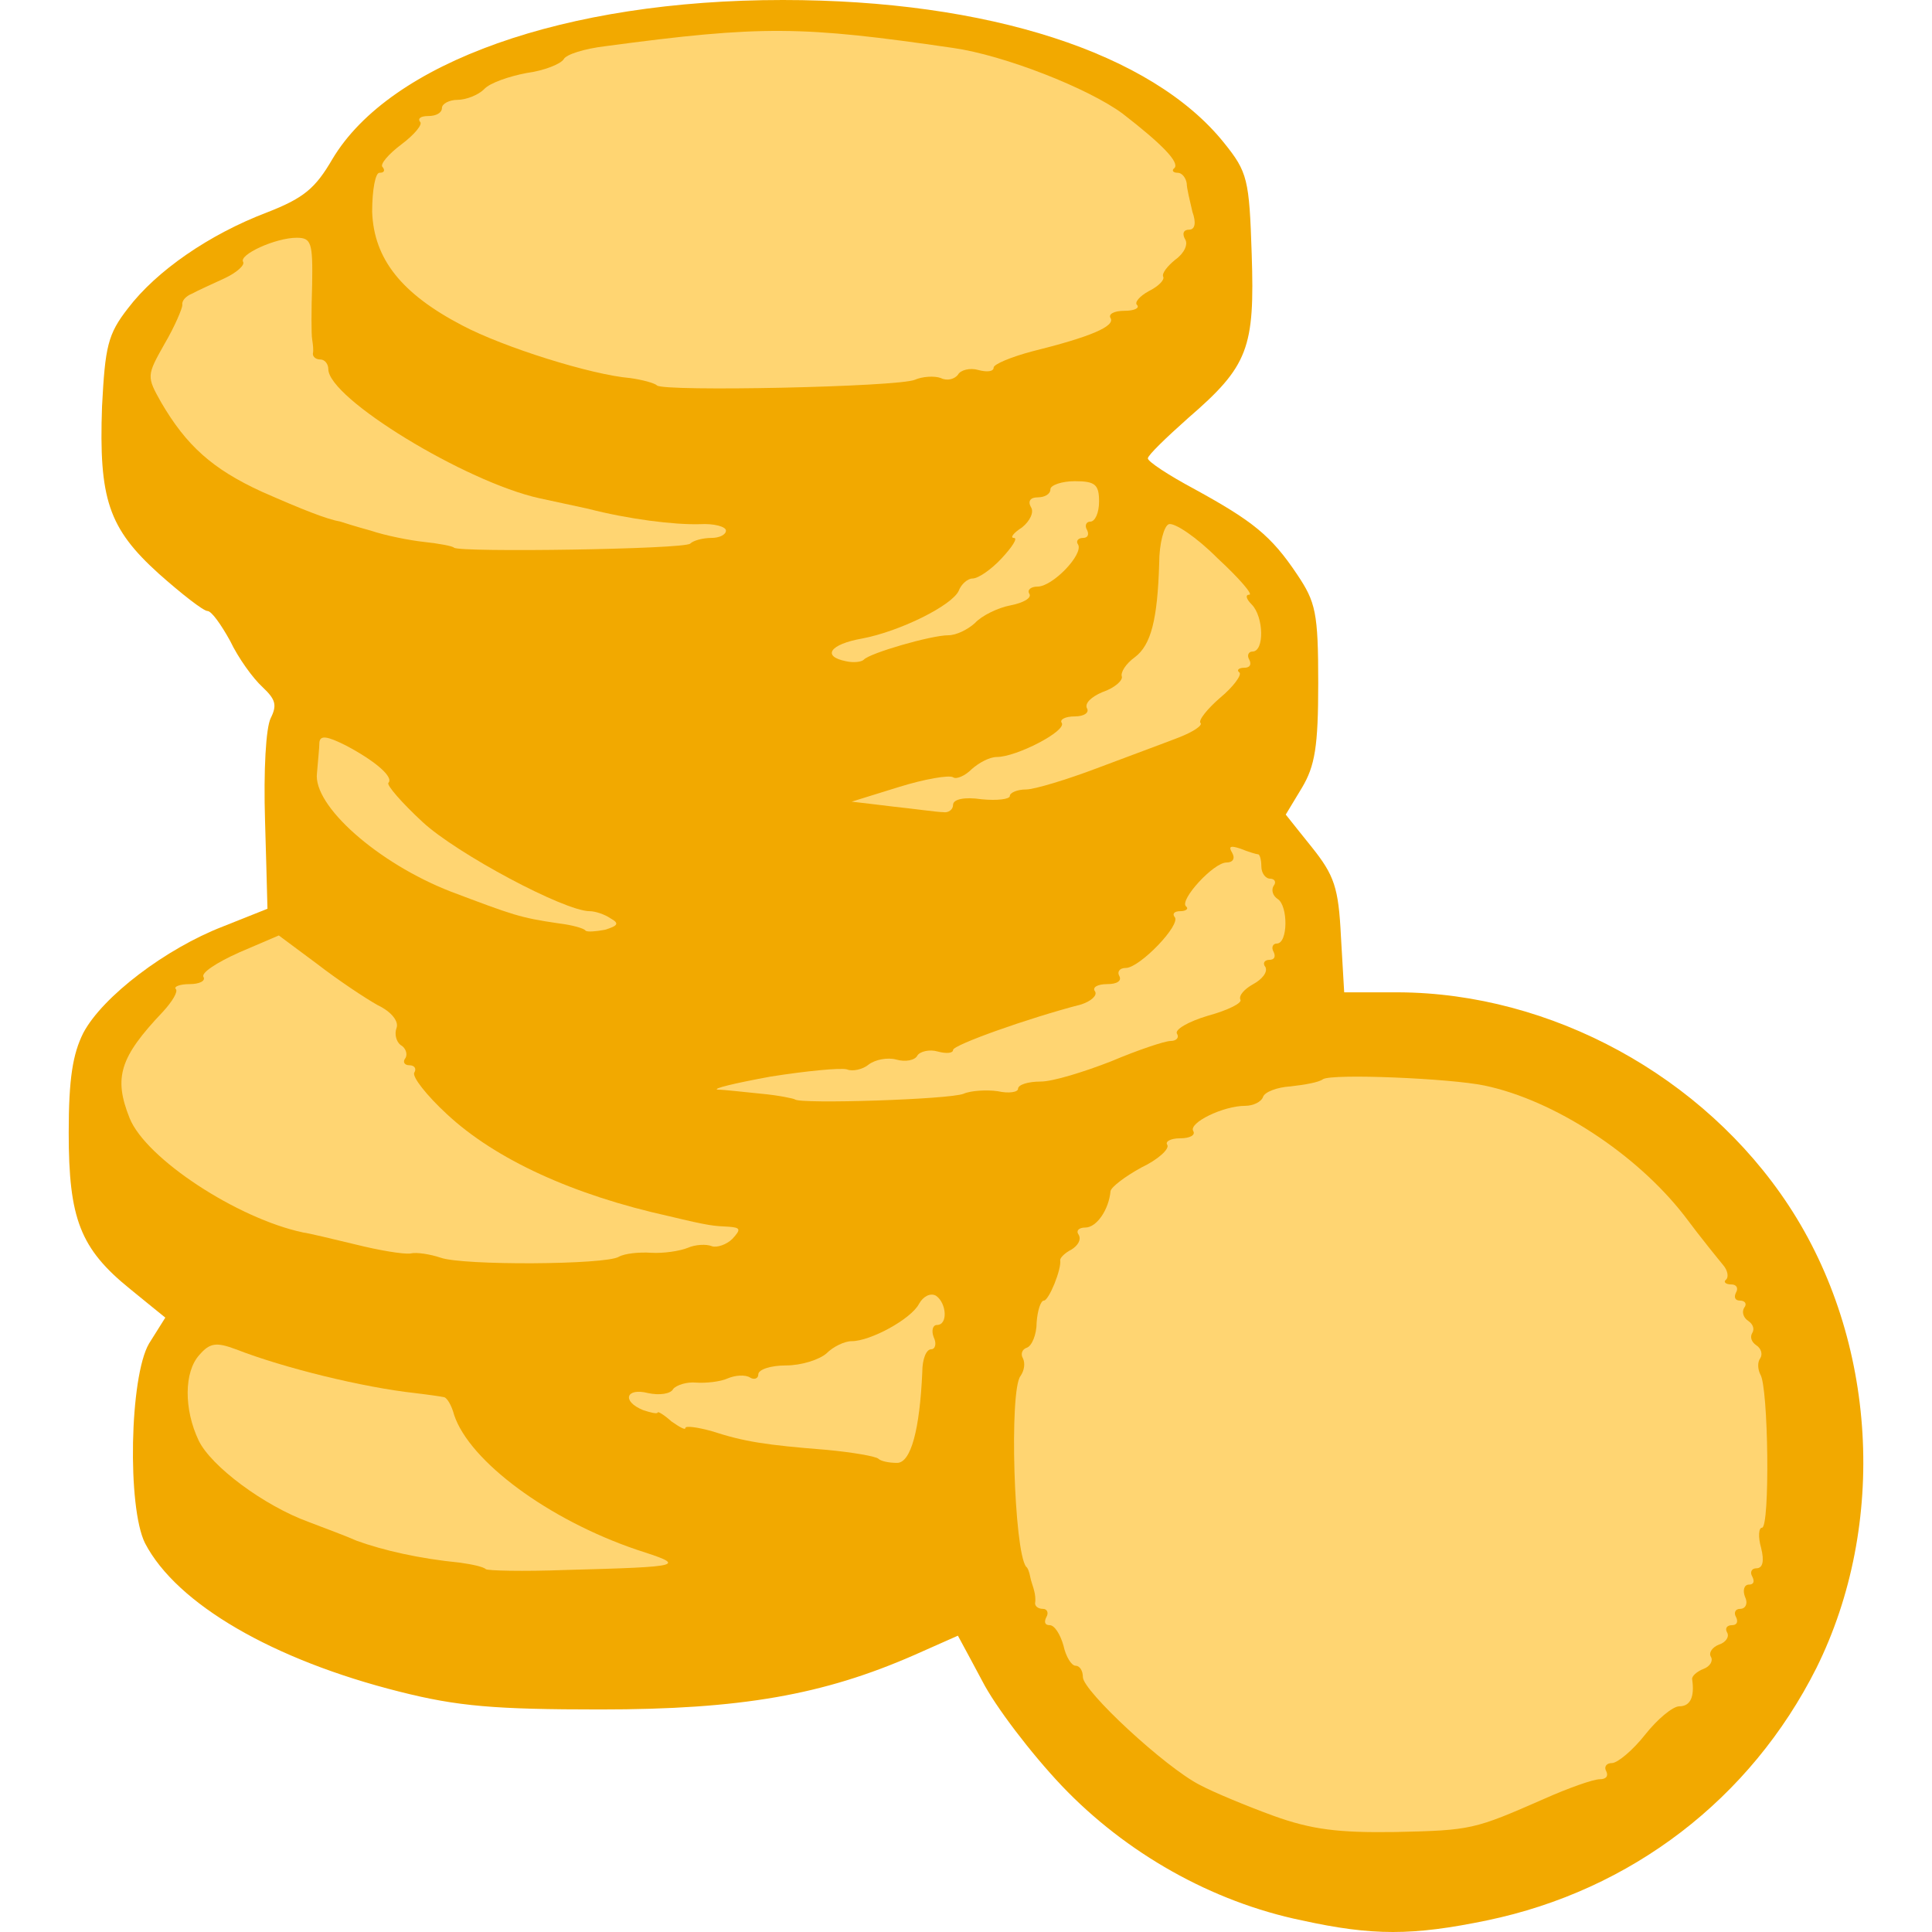
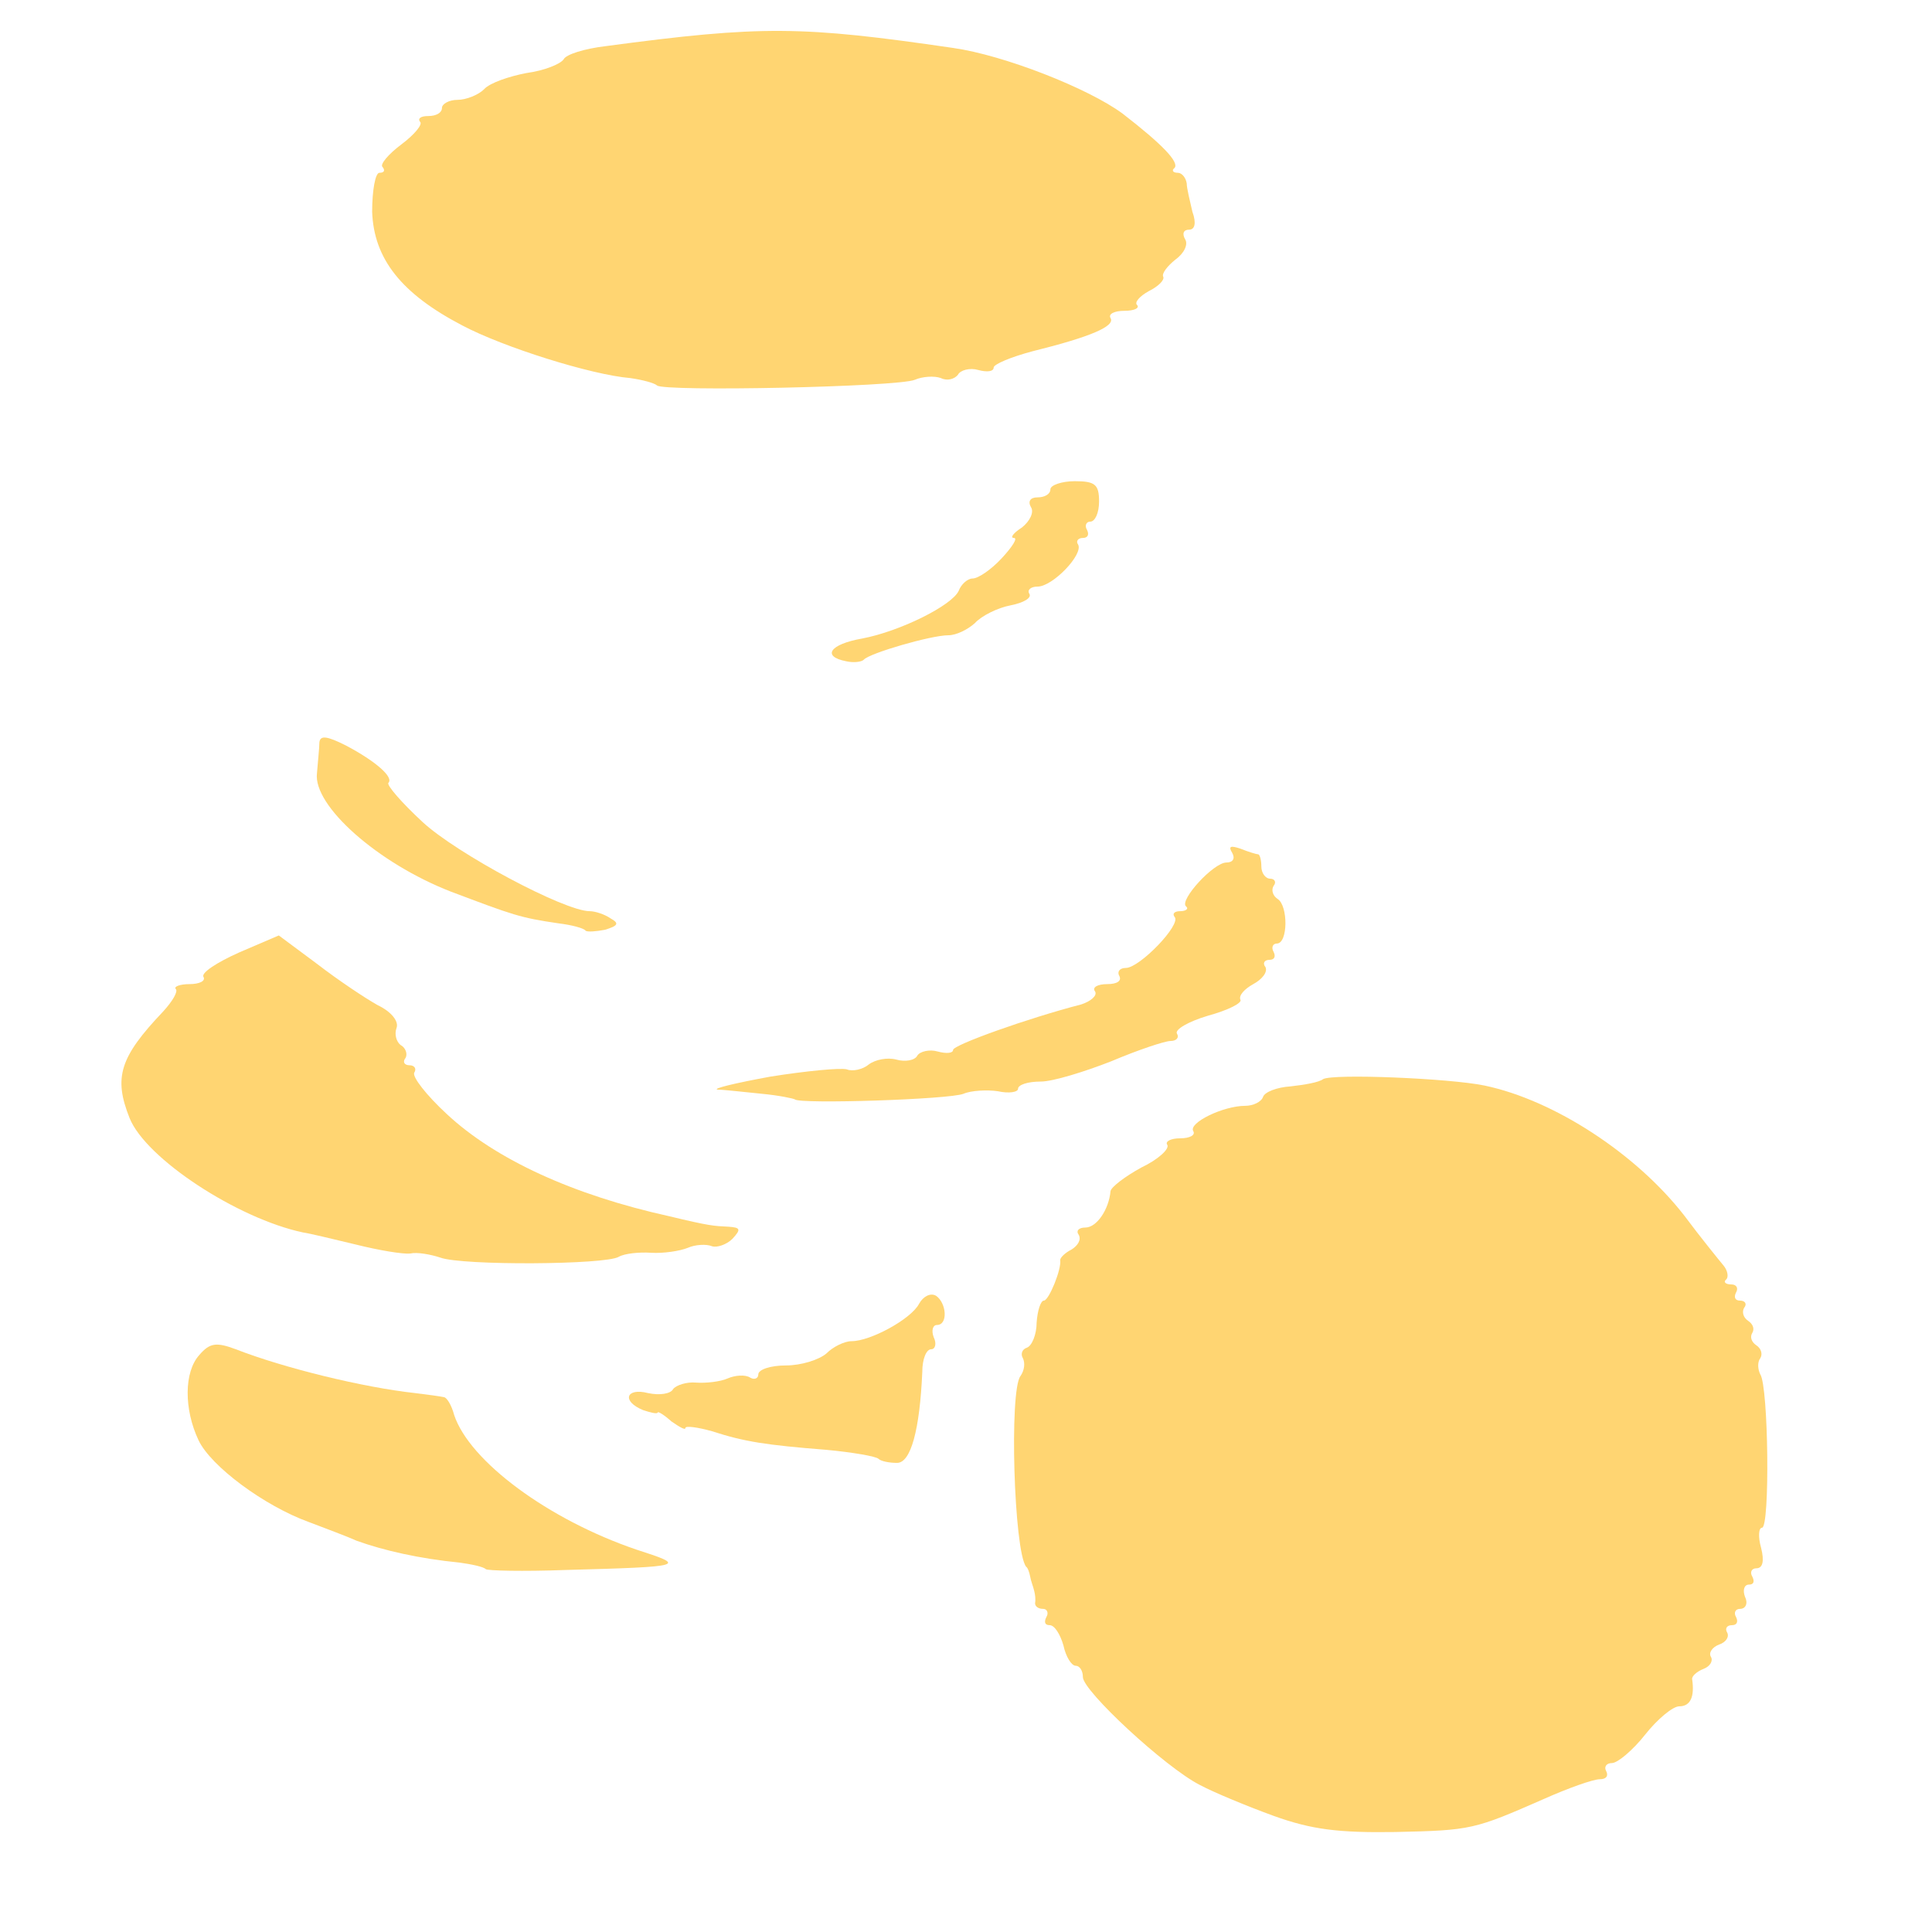
<svg xmlns="http://www.w3.org/2000/svg" x="47.006px" y="49.486px" width="16px" height="16px" viewBox="47.006 49.486 16 16">
  <g id="Layer 1">
    <g id="l6eT53bAXZLXkV6nOiWWjTI">
      <g id="Group">
-         <path id="poi4jKV3E" style="fill:#f2a900;fill-opacity:1;fill-rule:nonzero;opacity:1;stroke:none;" d="M57.788,65.39 C57.042,65.236,56.33,64.833,55.799,64.275 C55.544,64.006,55.248,63.617,55.141,63.408 C55.074,63.283,55.007,63.157,54.939,63.032 C54.818,63.086,54.697,63.139,54.576,63.193 C53.824,63.522,53.145,63.643,51.976,63.643 C51.103,63.643,50.794,63.617,50.316,63.496 C49.268,63.233,48.469,62.77,48.207,62.266 C48.059,61.97,48.079,60.889,48.24,60.613 C48.285,60.541,48.33,60.47,48.375,60.398 C48.278,60.32,48.182,60.241,48.086,60.163 C47.669,59.827,47.575,59.578,47.575,58.866 C47.575,58.416,47.609,58.214,47.696,58.04 C47.857,57.737,48.381,57.341,48.852,57.159 C48.975,57.11,49.098,57.061,49.221,57.012 C49.215,56.77,49.208,56.528,49.201,56.286 C49.188,55.863,49.208,55.513,49.248,55.433 C49.302,55.325,49.288,55.278,49.181,55.177 C49.1,55.103,48.979,54.935,48.912,54.794 C48.838,54.66,48.758,54.546,48.724,54.546 C48.691,54.546,48.509,54.404,48.321,54.237 C47.904,53.86,47.824,53.618,47.851,52.852 C47.877,52.355,47.898,52.254,48.066,52.039 C48.301,51.73,48.737,51.428,49.215,51.246 C49.524,51.126,49.618,51.045,49.759,50.803 C50.236,50.004,51.681,49.486,53.488,49.486 C55.188,49.486,56.545,49.923,57.143,50.669 C57.338,50.911,57.352,50.971,57.372,51.589 C57.398,52.369,57.345,52.517,56.847,52.947 C56.666,53.108,56.512,53.256,56.512,53.282 C56.512,53.309,56.686,53.423,56.901,53.538 C57.378,53.8,57.533,53.921,57.748,54.243 C57.902,54.472,57.923,54.559,57.923,55.144 C57.923,55.668,57.896,55.829,57.788,56.01 C57.743,56.084,57.699,56.158,57.654,56.232 C57.725,56.322,57.797,56.411,57.869,56.501 C58.057,56.736,58.091,56.837,58.111,57.24 C58.12,57.395,58.129,57.549,58.138,57.704 C58.288,57.704,58.438,57.704,58.588,57.704 C59.851,57.71,61.114,58.396,61.82,59.471 C62.552,60.586,62.639,62.111,62.048,63.301 C61.504,64.382,60.516,65.142,59.32,65.39 C58.702,65.518,58.373,65.518,57.788,65.39 z M59.434,64.241 C59.656,64.154,59.891,64.06,59.959,64.04 C60.019,64.02,60.073,63.979,60.073,63.946 C60.073,63.912,60.113,63.885,60.16,63.885 C60.2,63.885,60.328,63.778,60.429,63.65 C60.53,63.522,60.657,63.415,60.711,63.415 C60.765,63.415,60.812,63.368,60.812,63.307 C60.812,63.247,60.872,63.119,60.946,63.012 C61.269,62.562,61.376,62.199,61.376,61.534 C61.383,60.936,61.37,60.862,61.141,60.385 C60.825,59.733,60.315,59.209,59.69,58.906 C59.253,58.685,59.206,58.678,58.467,58.678 C57.929,58.685,57.687,58.705,57.667,58.765 C57.654,58.812,57.566,58.846,57.479,58.846 C57.392,58.846,57.257,58.906,57.184,58.98 C57.11,59.054,57.022,59.115,56.982,59.115 C56.948,59.115,56.915,59.142,56.915,59.175 C56.915,59.209,56.807,59.283,56.679,59.343 C56.552,59.404,56.444,59.491,56.444,59.538 C56.444,59.585,56.364,59.713,56.27,59.82 C55.813,60.344,55.531,61.292,55.645,61.896 C55.705,62.232,56.035,63.032,56.122,63.066 C56.149,63.079,56.176,63.133,56.176,63.18 C56.176,63.314,56.895,63.939,57.271,64.127 C57.701,64.349,58.339,64.483,58.729,64.443 C58.897,64.423,59.213,64.335,59.434,64.241 z M51.311,62.185 C51.029,62.011,50.679,61.654,50.599,61.473 C50.532,61.298,50.471,61.272,50.108,61.211 C49.88,61.178,49.51,61.097,49.295,61.036 C48.845,60.909,48.737,60.956,48.858,61.218 C48.966,61.453,49.443,61.782,49.913,61.95 C50.303,62.084,51.062,62.259,51.304,62.259 C51.439,62.266,51.439,62.266,51.311,62.185 z M54.361,61.171 C54.361,61.083,54.382,60.962,54.402,60.902 C54.456,60.761,54.187,60.754,54.052,60.895 C53.992,60.949,53.844,60.996,53.716,60.996 C53.589,60.996,53.488,61.03,53.488,61.063 C53.488,61.103,53.421,61.13,53.34,61.137 C53.044,61.144,53.569,61.251,54.281,61.325 C54.321,61.325,54.361,61.258,54.361,61.171 z M51.418,59.471 C50.72,59.168,50.222,58.738,50.115,58.349 C50.054,58.114,49.974,58.033,49.638,57.818 C49.295,57.596,49.208,57.569,49.073,57.63 C48.986,57.67,48.919,57.73,48.919,57.771 C48.919,57.804,48.885,57.838,48.838,57.838 C48.744,57.838,48.321,58.288,48.307,58.402 C48.287,58.584,48.341,58.691,48.569,58.9 C48.879,59.189,49.04,59.269,49.645,59.451 C50.263,59.639,50.686,59.699,51.405,59.706 C51.595,59.708,51.786,59.71,51.976,59.713 C51.79,59.632,51.604,59.551,51.418,59.471 z M56.827,57.69 C57.089,57.569,57.251,57.395,57.291,57.173 C57.352,56.87,57.204,56.864,57.056,57.153 C56.982,57.3,56.827,57.495,56.713,57.596 C56.485,57.784,56.532,57.818,56.827,57.69 z M56.901,55.07 C57.15,54.761,57.17,54.626,56.989,54.404 C56.946,54.353,56.904,54.301,56.861,54.25 C56.845,54.369,56.83,54.487,56.814,54.606 C56.787,54.801,56.713,55.016,56.653,55.077 C56.586,55.144,56.518,55.244,56.491,55.298 C56.417,55.493,56.673,55.352,56.901,55.07 z M50.565,53.544 C50.034,53.289,49.524,52.899,49.524,52.752 C49.524,52.711,49.483,52.664,49.443,52.644 C49.383,52.631,49.356,52.476,49.362,52.174 C49.365,52.024,49.367,51.874,49.369,51.724 C49.313,51.78,49.257,51.836,49.201,51.892 C49.107,51.986,48.979,52.06,48.912,52.06 C48.791,52.06,48.583,52.422,48.583,52.631 C48.583,52.947,49.336,53.43,50.128,53.625 C51.109,53.874,51.217,53.854,50.565,53.544 z M54.697,52.355 C55.463,52.194,55.873,52.06,55.947,51.959 C55.987,51.905,56.055,51.858,56.102,51.858 C56.142,51.858,56.176,51.831,56.176,51.791 C56.176,51.757,56.223,51.724,56.283,51.724 C56.344,51.724,56.404,51.663,56.424,51.589 C56.444,51.515,56.485,51.455,56.518,51.455 C56.612,51.455,56.586,51.186,56.471,50.998 C56.196,50.534,55.47,50.212,54.274,50.037 C53.481,49.916,53.374,49.916,52.836,50.01 C52.52,50.064,52.178,50.111,52.077,50.111 C51.969,50.111,51.875,50.145,51.862,50.178 C51.849,50.218,51.721,50.266,51.573,50.292 C51.425,50.313,51.264,50.373,51.217,50.427 C51.17,50.474,51.083,50.514,51.022,50.514 C50.874,50.514,50.33,51.085,50.33,51.246 C50.33,51.596,50.995,52.053,51.822,52.275 C52.796,52.537,53.75,52.563,54.697,52.355 z" />
-       </g>
+         </g>
    </g>
    <g id="l6UEbfslwTHCedUAt5YmH6o">
      <g id="Group">
        <path id="pvivbDNFm" style="fill:#ffd572;fill-opacity:1;fill-rule:nonzero;opacity:1;stroke:none;" d="M57.553,64.524 C57.331,64.443,57.056,64.329,56.942,64.268 C56.653,64.12,55.974,63.489,55.974,63.375 C55.974,63.321,55.947,63.281,55.914,63.281 C55.88,63.281,55.833,63.207,55.813,63.113 C55.786,63.019,55.739,62.945,55.699,62.945 C55.658,62.945,55.651,62.918,55.672,62.877 C55.692,62.844,55.678,62.81,55.645,62.81 C55.605,62.81,55.578,62.79,55.578,62.763 C55.584,62.73,55.578,62.689,55.571,62.662 C55.564,62.629,55.544,62.582,55.537,62.541 C55.531,62.508,55.517,62.468,55.504,62.461 C55.403,62.333,55.363,61.003,55.457,60.882 C55.49,60.835,55.497,60.774,55.477,60.734 C55.457,60.7,55.47,60.66,55.51,60.647 C55.551,60.633,55.591,60.539,55.591,60.438 C55.598,60.338,55.625,60.257,55.651,60.257 C55.692,60.257,55.799,59.995,55.786,59.921 C55.786,59.901,55.826,59.861,55.88,59.834 C55.934,59.8,55.961,59.753,55.94,59.713 C55.914,59.679,55.94,59.652,55.994,59.652 C56.088,59.652,56.189,59.504,56.203,59.35 C56.209,59.316,56.323,59.229,56.458,59.155 C56.599,59.088,56.693,59,56.673,58.967 C56.653,58.94,56.7,58.913,56.78,58.913 C56.861,58.913,56.908,58.886,56.888,58.853 C56.847,58.785,57.136,58.644,57.318,58.644 C57.385,58.644,57.452,58.611,57.466,58.57 C57.479,58.53,57.58,58.49,57.694,58.483 C57.808,58.47,57.929,58.45,57.963,58.423 C58.044,58.376,59.011,58.416,59.3,58.476 C59.878,58.597,60.556,59.041,60.953,59.551 C61.094,59.74,61.242,59.921,61.275,59.961 C61.316,60.008,61.322,60.062,61.302,60.082 C61.275,60.102,61.296,60.123,61.343,60.123 C61.39,60.123,61.403,60.156,61.383,60.19 C61.363,60.23,61.376,60.257,61.416,60.257 C61.457,60.257,61.477,60.284,61.45,60.317 C61.43,60.351,61.443,60.398,61.484,60.425 C61.524,60.452,61.538,60.492,61.517,60.526 C61.497,60.559,61.511,60.6,61.551,60.627 C61.591,60.653,61.605,60.7,61.584,60.734 C61.558,60.768,61.564,60.828,61.584,60.868 C61.652,60.969,61.665,62.138,61.598,62.138 C61.571,62.138,61.564,62.212,61.591,62.306 C61.618,62.414,61.605,62.474,61.551,62.474 C61.511,62.474,61.497,62.508,61.517,62.541 C61.538,62.582,61.531,62.609,61.49,62.609 C61.45,62.609,61.437,62.656,61.457,62.709 C61.484,62.763,61.464,62.81,61.416,62.81 C61.376,62.81,61.363,62.844,61.383,62.877 C61.403,62.918,61.39,62.945,61.349,62.945 C61.309,62.945,61.289,62.971,61.309,63.005 C61.329,63.039,61.302,63.086,61.242,63.106 C61.188,63.126,61.154,63.173,61.175,63.207 C61.195,63.24,61.168,63.287,61.114,63.307 C61.06,63.328,61.013,63.368,61.02,63.395 C61.04,63.536,61.007,63.617,60.913,63.617 C60.859,63.617,60.731,63.724,60.63,63.852 C60.53,63.979,60.402,64.087,60.355,64.087 C60.308,64.087,60.288,64.12,60.308,64.154 C60.328,64.194,60.308,64.221,60.254,64.221 C60.2,64.221,59.992,64.295,59.797,64.382 C59.213,64.638,59.193,64.644,58.561,64.658 C58.091,64.665,57.869,64.638,57.553,64.524 z" />
        <path id="paM01qQ3F" style="fill:#ffd572;fill-opacity:1;fill-rule:nonzero;opacity:1;stroke:none;" d="M51.029,62.481 C51.009,62.461,50.914,62.441,50.814,62.427 C50.478,62.394,50.182,62.326,49.96,62.246 C49.886,62.212,49.705,62.145,49.564,62.091 C49.194,61.957,48.751,61.628,48.65,61.413 C48.529,61.157,48.529,60.848,48.657,60.707 C48.744,60.606,48.798,60.6,48.959,60.66 C49.356,60.815,50.014,60.976,50.444,61.023 C50.552,61.036,50.652,61.05,50.679,61.056 C50.706,61.056,50.746,61.124,50.767,61.204 C50.894,61.587,51.546,62.071,52.279,62.32 C52.695,62.454,52.688,62.461,51.687,62.488 C51.338,62.501,51.042,62.494,51.029,62.481 z" />
        <path id="p1CgdD6Nn3" style="fill:#ffd572;fill-opacity:1;fill-rule:nonzero;opacity:1;stroke:none;" d="M54.281,61.567 C54.261,61.547,54.066,61.513,53.851,61.493 C53.347,61.453,53.172,61.426,52.903,61.339 C52.782,61.305,52.682,61.292,52.682,61.312 C52.682,61.332,52.635,61.305,52.567,61.258 C52.507,61.204,52.453,61.171,52.453,61.184 C52.447,61.198,52.393,61.184,52.332,61.164 C52.151,61.09,52.191,60.976,52.373,61.023 C52.467,61.043,52.561,61.03,52.581,60.989 C52.608,60.956,52.695,60.929,52.769,60.936 C52.85,60.942,52.971,60.929,53.031,60.902 C53.092,60.875,53.179,60.868,53.219,60.895 C53.253,60.915,53.286,60.902,53.286,60.868 C53.286,60.828,53.387,60.794,53.515,60.794 C53.642,60.794,53.79,60.747,53.851,60.694 C53.904,60.64,53.999,60.593,54.059,60.593 C54.214,60.593,54.55,60.411,54.617,60.284 C54.65,60.223,54.711,60.19,54.758,60.217 C54.845,60.277,54.859,60.459,54.765,60.459 C54.731,60.459,54.718,60.505,54.738,60.559 C54.765,60.613,54.751,60.66,54.718,60.66 C54.677,60.66,54.644,60.741,54.644,60.848 C54.623,61.325,54.55,61.601,54.435,61.601 C54.368,61.601,54.301,61.587,54.281,61.567 z" />
        <path id="pZytVWVhy" style="fill:#ffd572;fill-opacity:1;fill-rule:nonzero;opacity:1;stroke:none;" d="M50.653,59.901 C50.572,59.874,50.458,59.854,50.404,59.867 C50.343,59.874,50.142,59.84,49.954,59.793 C49.759,59.746,49.564,59.699,49.517,59.693 C48.973,59.578,48.213,59.081,48.079,58.745 C47.945,58.409,47.998,58.241,48.355,57.865 C48.435,57.778,48.482,57.697,48.462,57.677 C48.442,57.657,48.496,57.636,48.576,57.636 C48.657,57.636,48.711,57.61,48.691,57.576 C48.67,57.542,48.805,57.455,48.986,57.374 C49.096,57.327,49.206,57.28,49.315,57.233 C49.421,57.312,49.526,57.39,49.631,57.468 C49.806,57.603,50.028,57.751,50.135,57.811 C50.249,57.865,50.31,57.946,50.29,57.999 C50.27,58.053,50.29,58.114,50.323,58.14 C50.364,58.161,50.384,58.214,50.364,58.248 C50.337,58.282,50.357,58.308,50.397,58.308 C50.437,58.308,50.458,58.335,50.437,58.369 C50.417,58.402,50.538,58.557,50.706,58.712 C51.109,59.088,51.754,59.383,52.547,59.558 C52.883,59.639,52.917,59.639,53.038,59.645 C53.139,59.652,53.145,59.666,53.071,59.746 C53.024,59.793,52.944,59.82,52.903,59.807 C52.856,59.787,52.762,59.793,52.702,59.82 C52.635,59.847,52.5,59.867,52.399,59.861 C52.299,59.854,52.178,59.867,52.131,59.894 C52.023,59.961,50.834,59.968,50.653,59.901 z" />
        <path id="pSEtmZdbE" style="fill:#ffd572;fill-opacity:1;fill-rule:nonzero;opacity:1;stroke:none;" d="M53.589,58.591 C53.582,58.584,53.454,58.557,53.313,58.544 C53.165,58.53,53.004,58.51,52.95,58.51 C52.897,58.503,53.092,58.456,53.387,58.402 C53.683,58.355,53.965,58.328,54.019,58.342 C54.066,58.362,54.153,58.342,54.2,58.302 C54.254,58.261,54.355,58.241,54.429,58.261 C54.502,58.282,54.583,58.268,54.603,58.228 C54.623,58.194,54.704,58.174,54.771,58.194 C54.845,58.214,54.899,58.208,54.899,58.181 C54.899,58.14,55.517,57.919,55.961,57.804 C56.041,57.778,56.095,57.73,56.075,57.697 C56.048,57.663,56.095,57.636,56.176,57.636 C56.256,57.636,56.297,57.61,56.276,57.569 C56.256,57.536,56.276,57.502,56.33,57.502 C56.444,57.502,56.794,57.139,56.733,57.079 C56.713,57.052,56.733,57.032,56.78,57.032 C56.827,57.032,56.854,57.012,56.827,56.991 C56.774,56.938,57.056,56.629,57.163,56.629 C57.217,56.629,57.237,56.595,57.21,56.548 C57.177,56.494,57.197,56.487,57.278,56.514 C57.345,56.541,57.412,56.561,57.425,56.561 C57.439,56.561,57.452,56.608,57.452,56.662 C57.452,56.716,57.486,56.763,57.526,56.763 C57.56,56.763,57.58,56.79,57.553,56.823 C57.533,56.857,57.546,56.904,57.587,56.931 C57.674,56.985,57.674,57.3,57.58,57.3 C57.546,57.3,57.533,57.334,57.553,57.368 C57.573,57.408,57.56,57.435,57.519,57.435 C57.479,57.435,57.459,57.462,57.486,57.495 C57.506,57.536,57.459,57.596,57.385,57.636 C57.311,57.677,57.264,57.73,57.278,57.764 C57.298,57.791,57.177,57.852,57.009,57.898 C56.847,57.946,56.733,58.013,56.753,58.046 C56.774,58.08,56.747,58.107,56.7,58.107 C56.653,58.107,56.431,58.181,56.209,58.275 C55.987,58.362,55.725,58.443,55.625,58.443 C55.517,58.443,55.437,58.47,55.437,58.503 C55.437,58.53,55.363,58.544,55.269,58.523 C55.181,58.51,55.047,58.517,54.986,58.544 C54.872,58.591,53.636,58.631,53.589,58.591 z" />
        <path id="pMHqTSgAl" style="fill:#ffd572;fill-opacity:1;fill-rule:nonzero;opacity:1;stroke:none;" d="M51.855,57.193 C51.842,57.173,51.741,57.146,51.633,57.133 C51.311,57.086,51.257,57.065,50.74,56.87 C50.135,56.635,49.597,56.158,49.631,55.889 C49.638,55.795,49.651,55.681,49.651,55.634 C49.658,55.574,49.712,55.58,49.873,55.661 C50.115,55.789,50.27,55.923,50.222,55.97 C50.209,55.99,50.33,56.131,50.505,56.293 C50.787,56.555,51.681,57.032,51.889,57.032 C51.936,57.032,52.016,57.059,52.063,57.092 C52.137,57.133,52.124,57.153,52.016,57.186 C51.943,57.2,51.869,57.206,51.855,57.193 z" />
-         <path id="pKcLRkUAC" style="fill:#ffd572;fill-opacity:1;fill-rule:nonzero;opacity:1;stroke:none;" d="M54.395,56.165 C54.283,56.151,54.171,56.138,54.059,56.125 C54.189,56.084,54.319,56.044,54.449,56.004 C54.664,55.937,54.865,55.903,54.899,55.923 C54.926,55.943,55,55.91,55.053,55.856 C55.114,55.802,55.201,55.755,55.262,55.755 C55.423,55.755,55.84,55.54,55.799,55.473 C55.779,55.446,55.826,55.419,55.907,55.419 C55.987,55.419,56.028,55.386,56.008,55.352 C55.987,55.312,56.041,55.258,56.135,55.218 C56.236,55.184,56.303,55.123,56.297,55.09 C56.283,55.056,56.33,54.982,56.404,54.929 C56.538,54.828,56.592,54.62,56.606,54.149 C56.606,53.988,56.646,53.84,56.686,53.827 C56.733,53.813,56.915,53.934,57.089,54.109 C57.271,54.277,57.385,54.411,57.352,54.411 C57.318,54.411,57.325,54.445,57.372,54.492 C57.472,54.593,57.479,54.882,57.378,54.882 C57.345,54.882,57.331,54.915,57.352,54.949 C57.372,54.989,57.358,55.016,57.311,55.016 C57.264,55.016,57.244,55.036,57.271,55.056 C57.291,55.077,57.217,55.177,57.11,55.265 C57.002,55.359,56.928,55.453,56.948,55.473 C56.968,55.493,56.888,55.547,56.767,55.594 C56.646,55.641,56.337,55.755,56.088,55.849 C55.84,55.943,55.571,56.024,55.504,56.024 C55.43,56.024,55.369,56.051,55.369,56.078 C55.369,56.105,55.262,56.118,55.134,56.105 C54.993,56.084,54.899,56.105,54.899,56.151 C54.899,56.192,54.859,56.219,54.818,56.212 C54.771,56.212,54.583,56.185,54.395,56.165 z" />
        <path id="pZSqv5MZ4" style="fill:#ffd572;fill-opacity:1;fill-rule:nonzero;opacity:1;stroke:none;" d="M54.012,54.962 C53.81,54.922,53.878,54.821,54.146,54.774 C54.462,54.714,54.892,54.499,54.946,54.378 C54.966,54.324,55.02,54.277,55.06,54.277 C55.107,54.277,55.215,54.203,55.302,54.109 C55.389,54.015,55.437,53.941,55.403,53.941 C55.369,53.941,55.396,53.901,55.47,53.854 C55.537,53.8,55.571,53.726,55.544,53.686 C55.517,53.639,55.537,53.605,55.598,53.605 C55.658,53.605,55.705,53.578,55.705,53.538 C55.705,53.504,55.799,53.471,55.907,53.471 C56.075,53.471,56.108,53.498,56.108,53.639 C56.108,53.733,56.075,53.806,56.035,53.806 C56.001,53.806,55.987,53.84,56.008,53.874 C56.028,53.914,56.014,53.941,55.974,53.941 C55.934,53.941,55.914,53.968,55.934,53.995 C55.981,54.075,55.725,54.344,55.598,54.344 C55.544,54.344,55.51,54.371,55.531,54.404 C55.551,54.438,55.483,54.478,55.376,54.499 C55.269,54.519,55.134,54.586,55.08,54.646 C55.02,54.7,54.926,54.747,54.859,54.747 C54.718,54.747,54.207,54.895,54.16,54.949 C54.14,54.969,54.072,54.976,54.012,54.962 z" />
-         <path id="p1GmPQQTS" style="fill:#ffd572;fill-opacity:1;fill-rule:nonzero;opacity:1;stroke:none;" d="M50.767,54.022 C50.753,54.008,50.646,53.988,50.518,53.974 C50.397,53.961,50.196,53.921,50.075,53.88 C49.954,53.847,49.846,53.813,49.826,53.806 C49.712,53.786,49.51,53.706,49.174,53.558 C48.764,53.37,48.549,53.175,48.341,52.819 C48.22,52.604,48.22,52.597,48.368,52.335 C48.455,52.187,48.516,52.039,48.516,52.013 C48.509,51.979,48.543,51.939,48.596,51.918 C48.643,51.892,48.764,51.838,48.865,51.791 C48.966,51.744,49.033,51.683,49.02,51.656 C48.979,51.596,49.288,51.455,49.463,51.455 C49.584,51.455,49.597,51.495,49.591,51.844 C49.584,52.053,49.584,52.261,49.591,52.295 C49.597,52.335,49.604,52.382,49.597,52.416 C49.597,52.443,49.624,52.463,49.658,52.463 C49.698,52.463,49.725,52.503,49.725,52.543 C49.725,52.785,50.861,53.477,51.472,53.612 C51.6,53.639,51.781,53.679,51.875,53.699 C52.211,53.786,52.588,53.833,52.803,53.827 C52.917,53.82,53.018,53.847,53.018,53.88 C53.018,53.914,52.964,53.941,52.897,53.941 C52.83,53.941,52.749,53.961,52.722,53.988 C52.675,54.035,50.814,54.062,50.767,54.022 z" />
        <path id="p1EDSy4Z5l" style="fill:#ffd572;fill-opacity:1;fill-rule:nonzero;opacity:1;stroke:none;" d="M52.447,52.678 C52.426,52.658,52.325,52.631,52.225,52.617 C51.902,52.59,51.176,52.362,50.834,52.181 C50.33,51.918,50.102,51.63,50.088,51.24 C50.088,51.058,50.115,50.917,50.148,50.917 C50.189,50.917,50.196,50.897,50.175,50.87 C50.148,50.85,50.222,50.763,50.33,50.682 C50.437,50.602,50.511,50.514,50.484,50.494 C50.464,50.467,50.491,50.447,50.552,50.447 C50.619,50.447,50.666,50.42,50.666,50.38 C50.666,50.346,50.726,50.313,50.794,50.313 C50.867,50.313,50.968,50.272,51.015,50.225 C51.062,50.172,51.224,50.118,51.365,50.091 C51.513,50.071,51.647,50.017,51.674,49.977 C51.694,49.936,51.849,49.889,52.016,49.869 C53.32,49.694,53.649,49.701,54.899,49.883 C55.322,49.943,56.021,50.218,56.303,50.427 C56.633,50.682,56.774,50.83,56.733,50.877 C56.706,50.897,56.72,50.917,56.76,50.917 C56.794,50.917,56.827,50.958,56.834,51.005 C56.834,51.045,56.861,51.153,56.881,51.24 C56.915,51.334,56.901,51.388,56.854,51.388 C56.807,51.388,56.794,51.421,56.821,51.468 C56.847,51.509,56.814,51.583,56.74,51.636 C56.673,51.69,56.626,51.751,56.639,51.777 C56.653,51.804,56.599,51.858,56.518,51.898 C56.444,51.939,56.397,51.992,56.424,52.013 C56.444,52.039,56.397,52.06,56.317,52.06 C56.236,52.06,56.182,52.086,56.203,52.12 C56.243,52.187,56.041,52.275,55.557,52.395 C55.376,52.443,55.235,52.503,55.235,52.53 C55.235,52.563,55.181,52.57,55.107,52.55 C55.04,52.53,54.959,52.55,54.939,52.59 C54.912,52.624,54.852,52.644,54.798,52.617 C54.744,52.597,54.644,52.604,54.583,52.631 C54.442,52.691,52.5,52.731,52.447,52.678 z" />
      </g>
    </g>
  </g>
</svg>